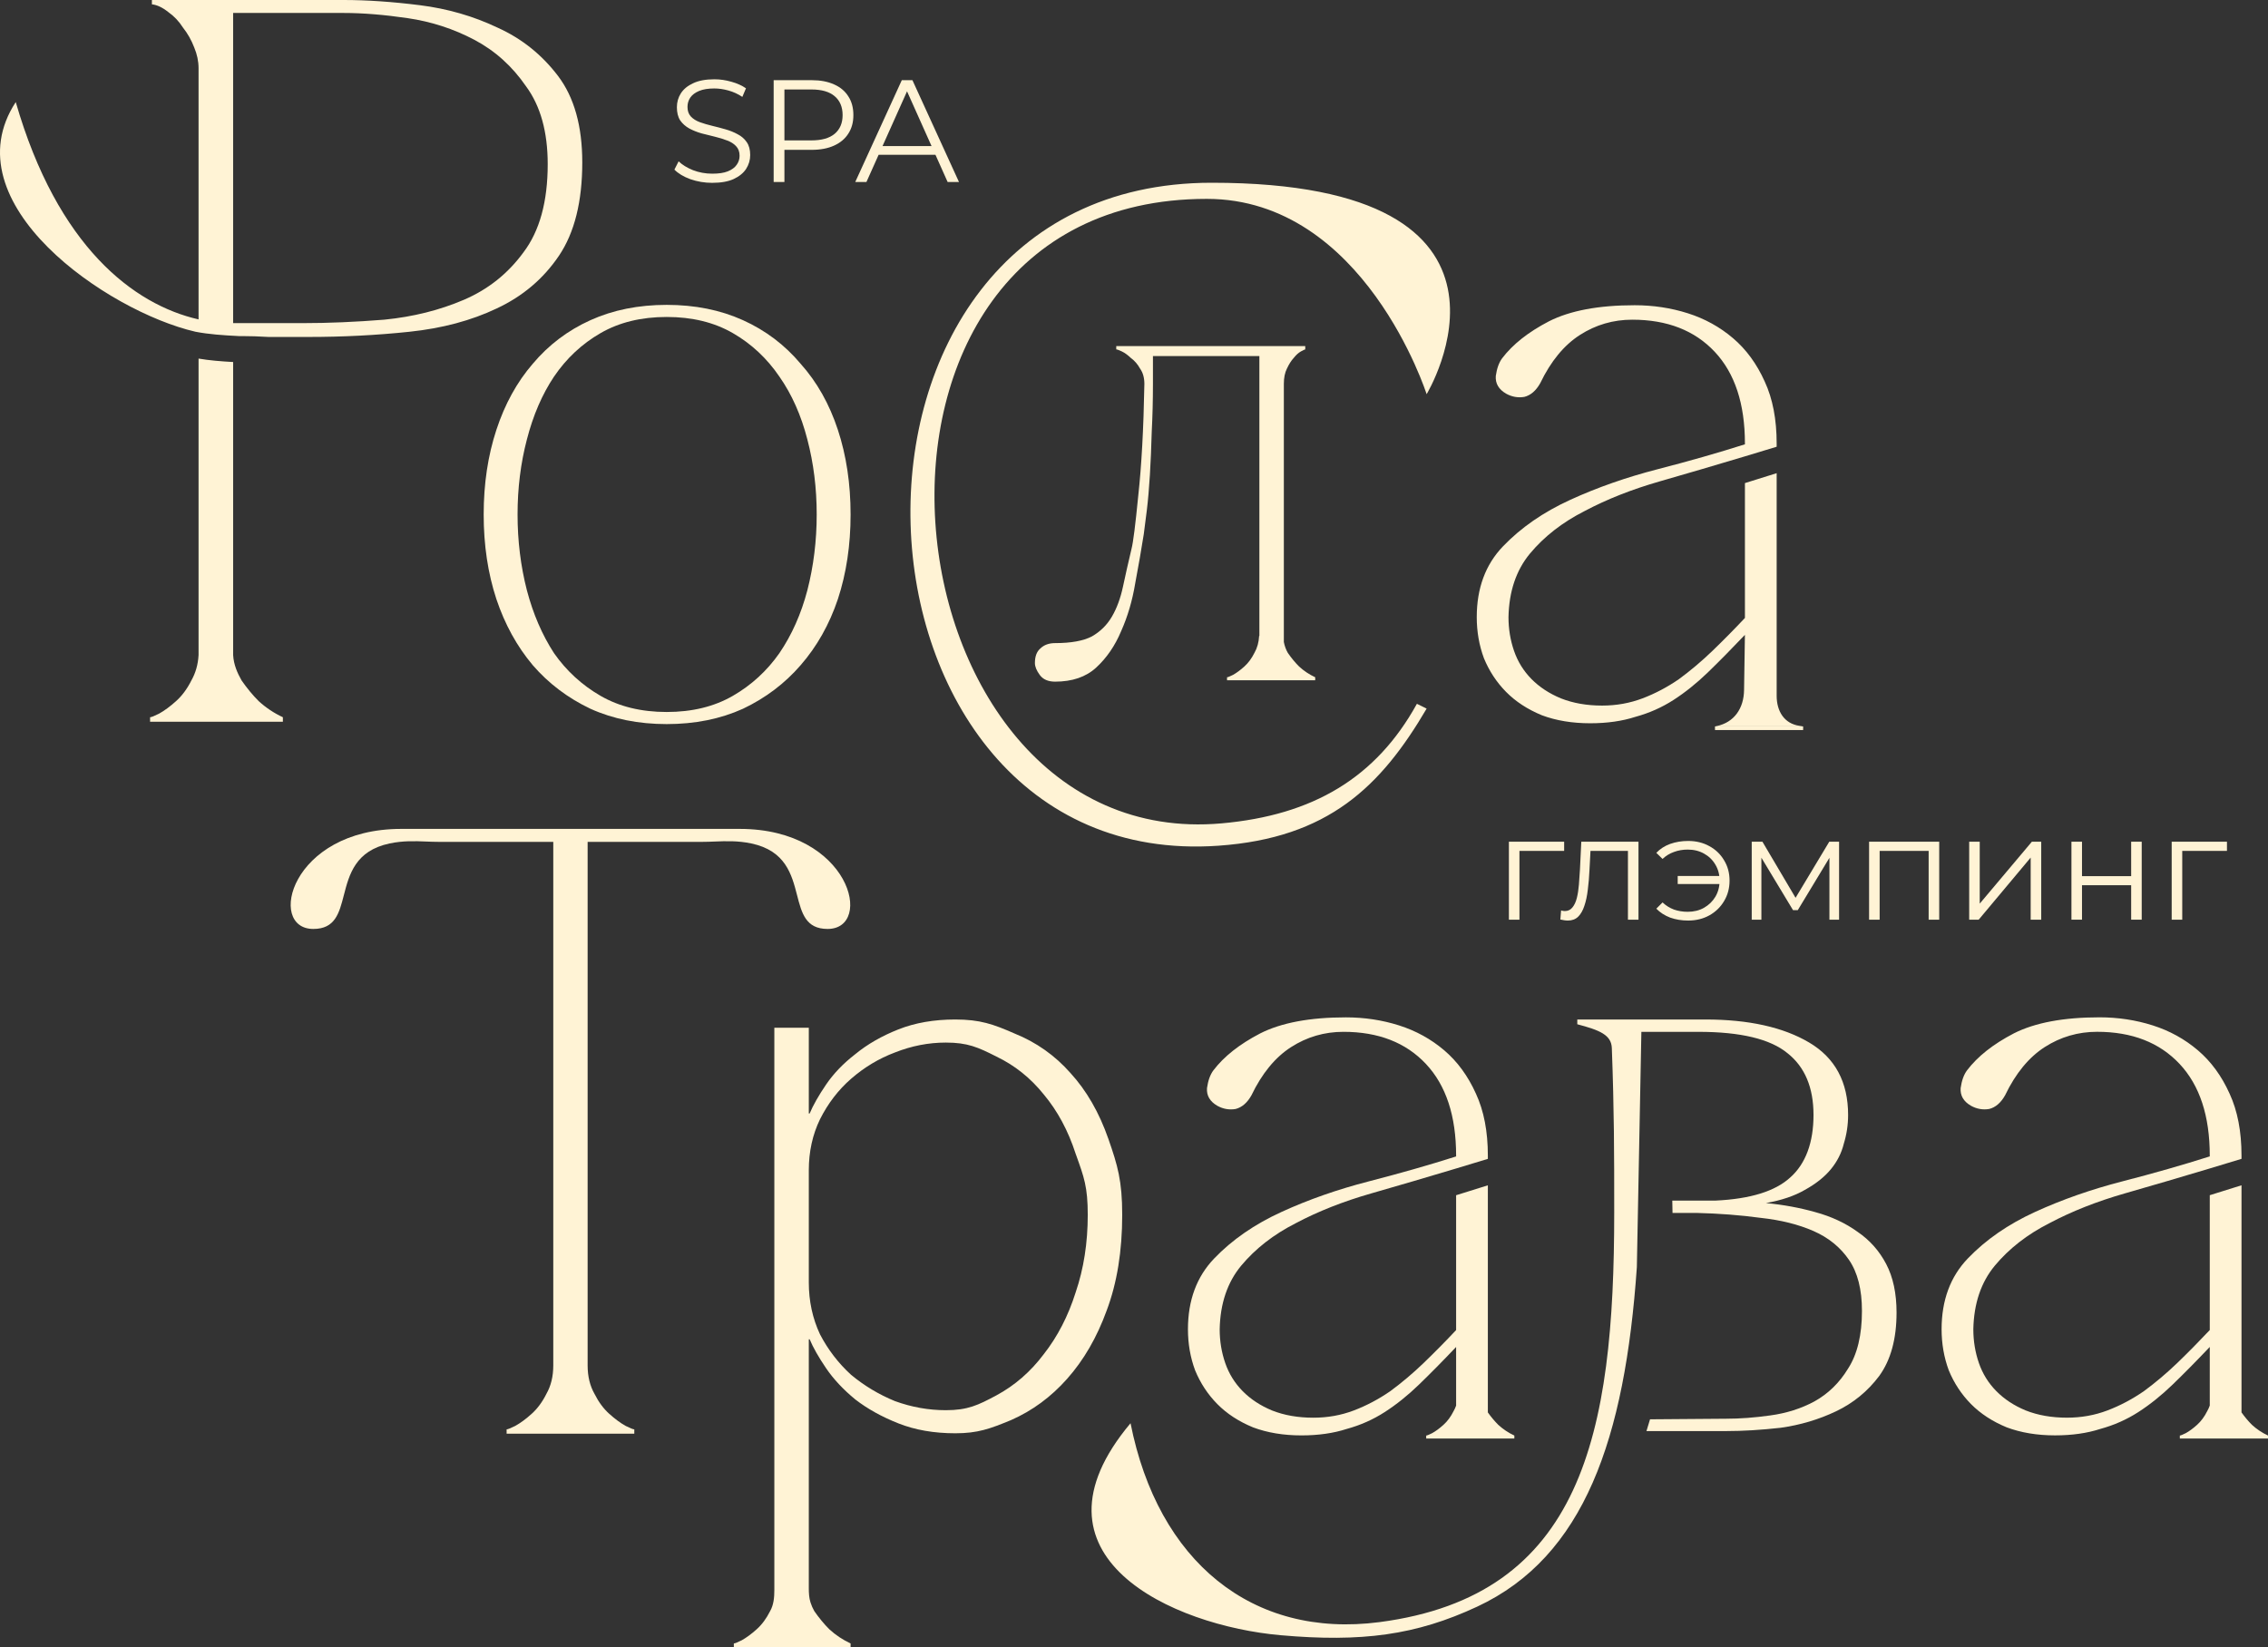
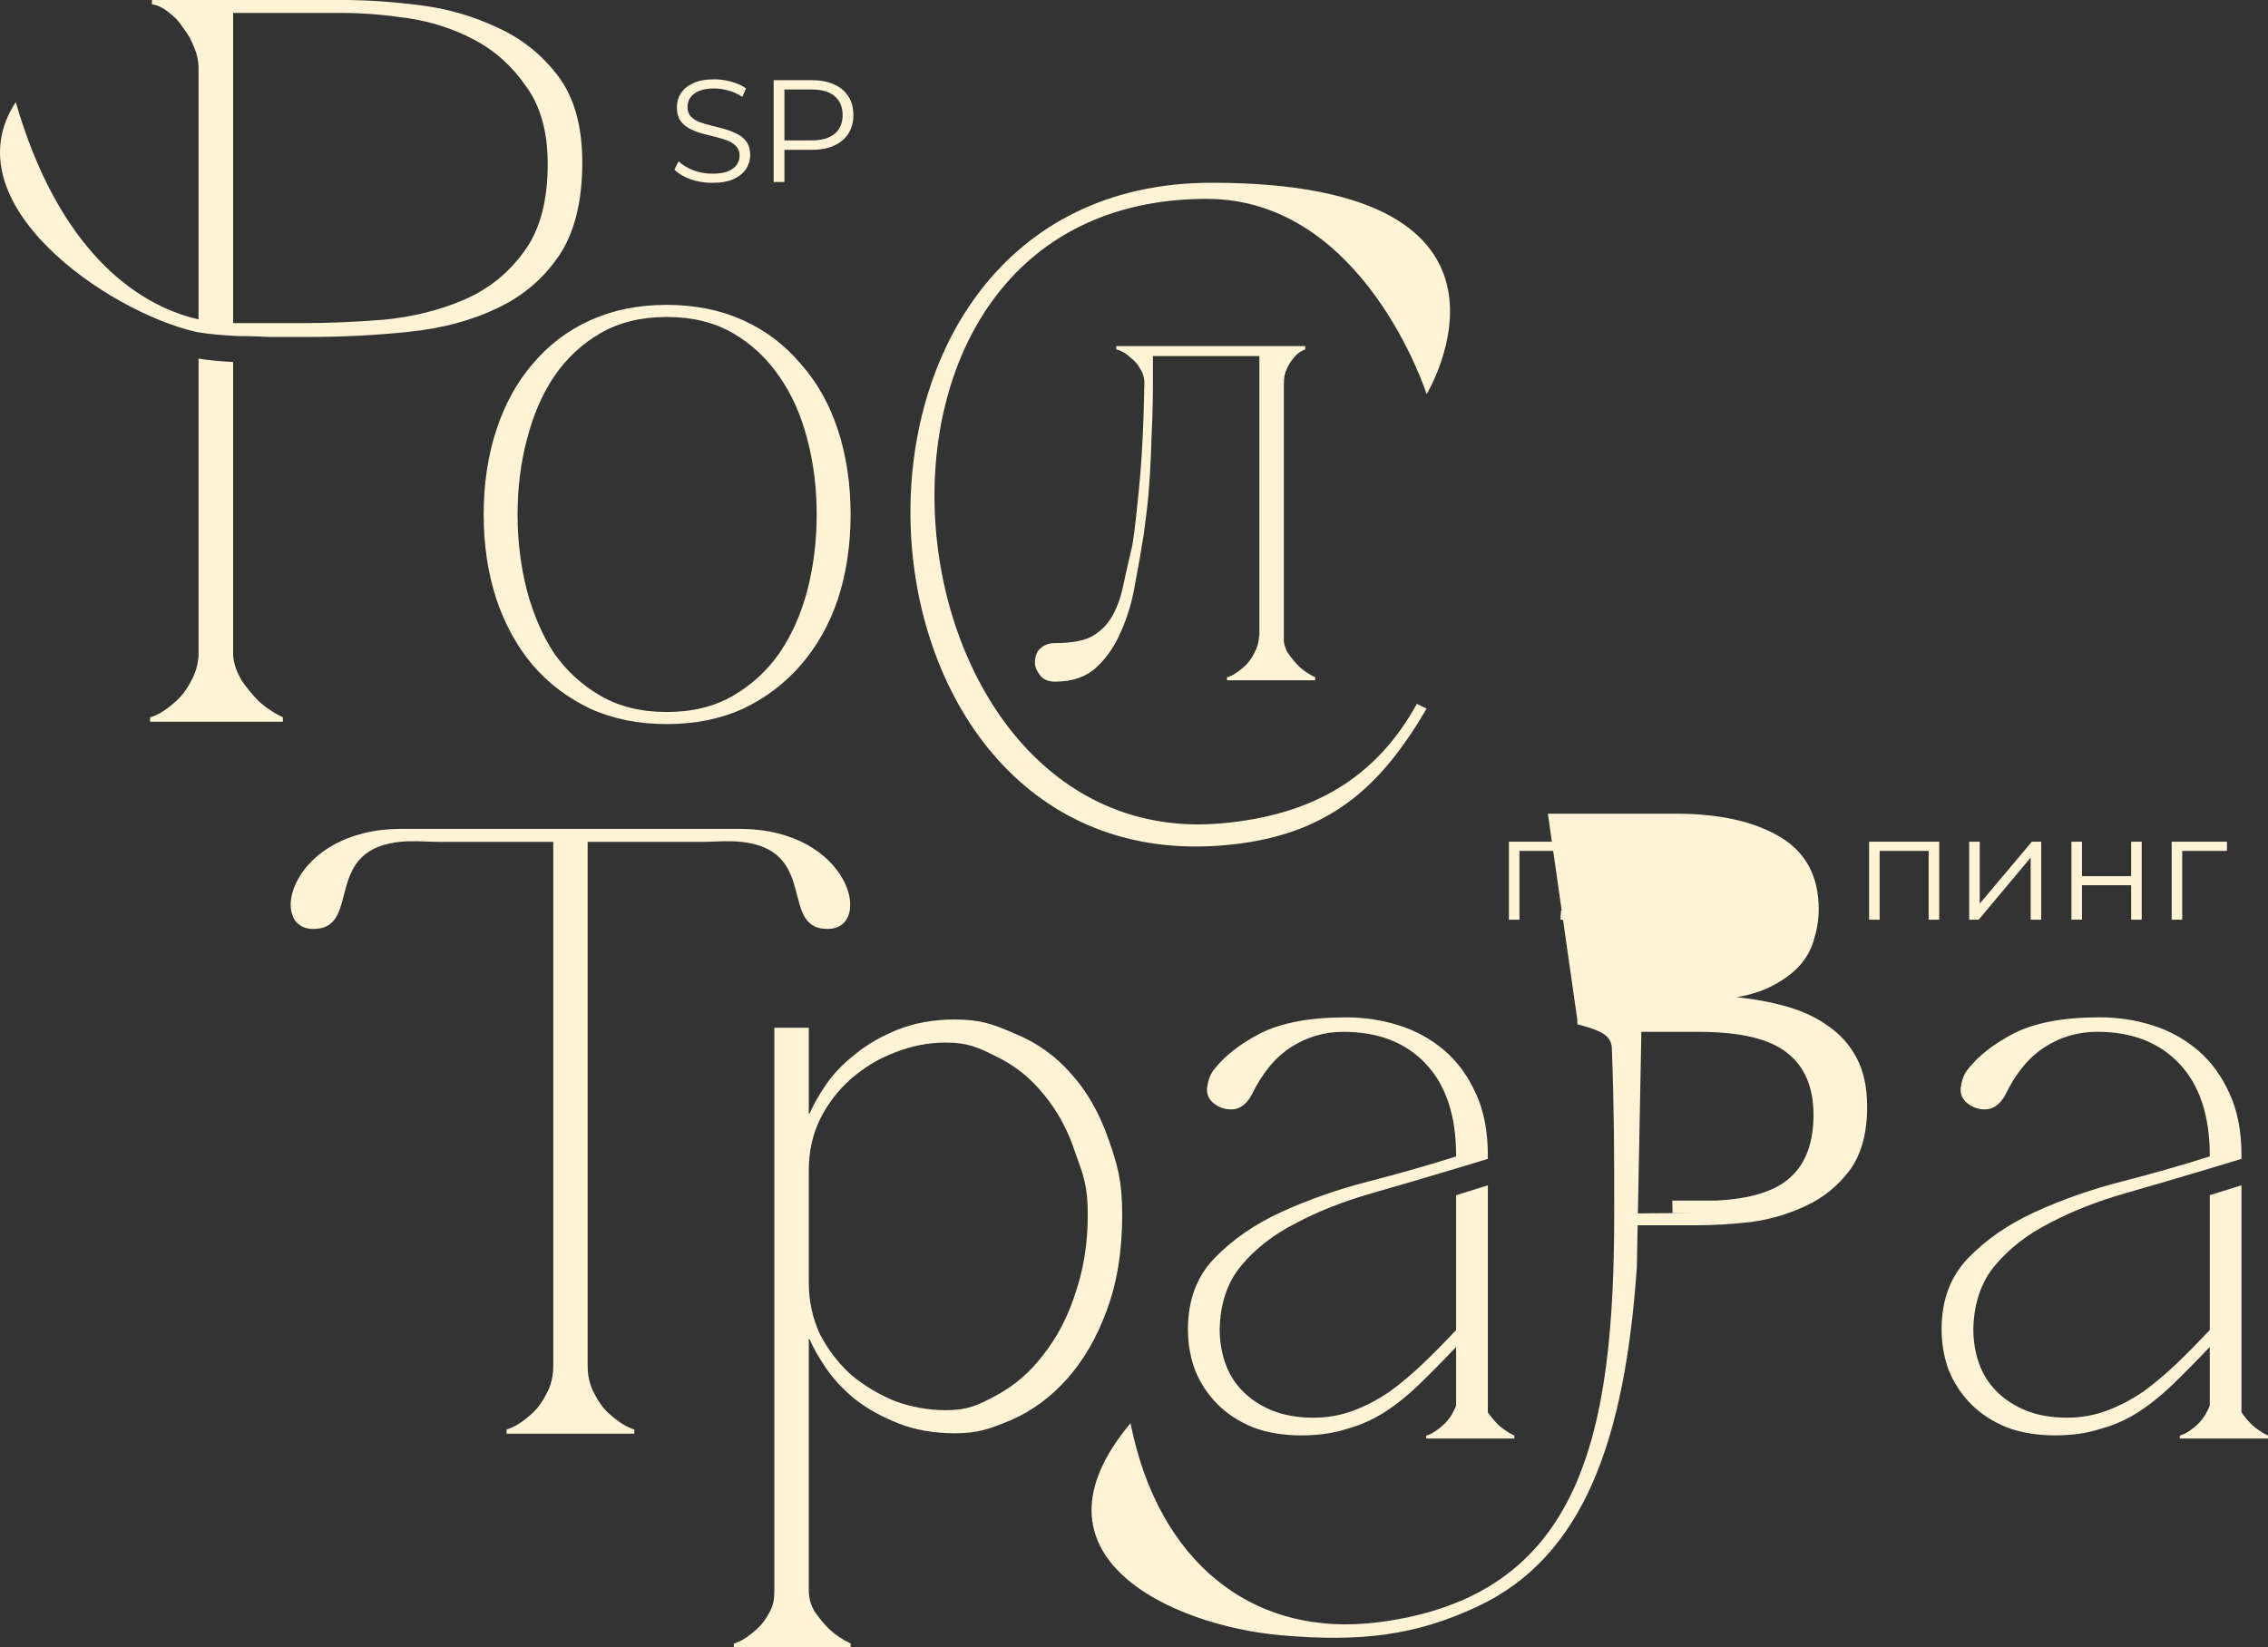
<svg xmlns="http://www.w3.org/2000/svg" id="_Слой_2" data-name="Слой 2" viewBox="0 0 1628.81 1183.44">
  <rect x="0" y="0" width="1628.81" height="1183.44" fill="#333333" stroke="none" />
  <defs>
    <style> .cls-1 { fill-rule: evenodd; } .cls-1, .cls-2 { fill: #fff3d5; stroke-width: 0px; } </style>
  </defs>
  <g id="_Слой_1-2" data-name="Слой 1">
    <polyline class="cls-2" points="1559.64 660.67 1559.64 604.66 1599.33 604.66 1599.33 611.27 1565.3 611.27 1567.22 609.35 1567.22 660.67 1559.64 660.67" />
    <polyline class="cls-2" points="1487.65 660.67 1487.65 604.66 1495.23 604.66 1495.23 629.41 1530.54 629.41 1530.54 604.66 1538.11 604.66 1538.11 660.67 1530.54 660.67 1530.54 635.92 1495.23 635.92 1495.23 660.67 1487.65 660.67" />
    <polyline class="cls-2" points="1414.21 660.67 1414.21 604.66 1421.78 604.66 1421.78 649.14 1459.23 604.66 1465.95 604.66 1465.95 660.67 1458.37 660.67 1458.37 616.07 1421.04 660.67 1414.21 660.67" />
    <polyline class="cls-2" points="1342.32 660.67 1342.32 604.66 1392.68 604.66 1392.68 660.67 1385.1 660.67 1385.1 609.25 1387.02 611.27 1347.98 611.27 1349.9 609.25 1349.9 660.67 1342.32 660.67" />
-     <polyline class="cls-2" points="1258.04 660.67 1258.04 604.66 1265.72 604.66 1291.11 647.65 1287.91 647.65 1313.73 604.66 1320.77 604.66 1320.77 660.67 1313.84 660.67 1313.84 613.3 1315.22 613.94 1291.11 653.84 1287.7 653.84 1263.38 613.51 1264.98 613.19 1264.98 660.67 1258.04 660.67" />
    <path class="cls-2" d="m1212.35,604.12c5.69,0,10.78,1.24,15.26,3.73,4.48,2.42,8,5.8,10.56,10.14,2.63,4.27,3.95,9.14,3.95,14.61s-1.32,10.39-3.95,14.73c-2.56,4.33-6.08,7.75-10.56,10.24-4.48,2.49-9.57,3.73-15.26,3.73-4.62,0-8.92-.71-12.91-2.13-3.91-1.5-7.21-3.63-9.92-6.4l4.48-4.49c2.42,2.28,5.16,3.99,8.22,5.13,3.06,1.06,6.33,1.6,9.81,1.6,4.41,0,8.32-.96,11.74-2.88,3.48-2,6.22-4.66,8.21-8.01,1.99-3.41,2.99-7.25,2.99-11.52s-1-8.07-2.99-11.41c-1.99-3.42-4.73-6.08-8.21-8-3.42-1.92-7.33-2.88-11.74-2.88-3.48,0-6.75.57-9.81,1.7-3.06,1.07-5.8,2.74-8.22,5.02l-4.48-4.38c2.71-2.84,6.01-4.97,9.92-6.4,3.99-1.42,8.29-2.13,12.91-2.13m-7.47,30.94v-5.76h32.54v5.76h-32.54Z" />
    <path class="cls-2" d="m1120.6,660.56l.53-6.51c.5.07.96.18,1.39.32.5.07.92.11,1.28.11,2.27,0,4.09-.86,5.44-2.56,1.42-1.71,2.49-3.98,3.2-6.83.71-2.84,1.21-6.04,1.49-9.6.29-3.63.54-7.26.75-10.88l.96-19.95h41.07v56.01h-7.57v-51.64l1.92,2.24h-30.51l1.81-2.34-.85,16.21c-.22,4.84-.61,9.46-1.18,13.87-.49,4.41-1.31,8.29-2.45,11.63-1.07,3.34-2.56,5.97-4.48,7.89-1.92,1.85-4.37,2.78-7.36,2.78-.85,0-1.74-.08-2.67-.22-.85-.14-1.78-.32-2.77-.53" />
    <polyline class="cls-2" points="1083.65 660.67 1083.65 604.66 1123.33 604.66 1123.33 611.27 1089.3 611.27 1091.22 609.35 1091.22 660.67 1083.65 660.67" />
-     <path class="cls-2" d="m627.38,111.19l2.3-6.27h42.52l2.3,6.27h-47.12m-13.16,19.54l33.43-73.13h7.63l33.43,73.13h-8.15l-30.72-68.64h3.14l-30.72,68.64h-8.04Z" />
    <path class="cls-2" d="m563.35,104.61l-3.45-3.76h22.88c7.32,0,12.85-1.57,16.62-4.7,3.83-3.21,5.74-7.7,5.74-13.48s-1.91-10.38-5.74-13.58c-3.77-3.21-9.3-4.81-16.62-4.81h-22.88l3.45-3.65v43.98m-7.73,26.12V57.6h27.37c6.2,0,11.53,1.01,15.99,3.03,4.46,1.95,7.87,4.8,10.24,8.56,2.43,3.69,3.65,8.19,3.65,13.48s-1.22,9.61-3.65,13.37c-2.37,3.7-5.78,6.55-10.24,8.57-4.46,2.02-9.79,3.03-15.99,3.03h-23.09l3.45-3.66v26.75h-7.73Z" />
    <path class="cls-2" d="m511.5,131.35c-5.43,0-10.65-.87-15.67-2.61-4.94-1.81-8.77-4.11-11.49-6.9l3.03-5.95c2.58,2.51,6.03,4.63,10.34,6.37,4.39,1.67,8.99,2.51,13.79,2.51s8.33-.56,11.18-1.67c2.93-1.19,5.05-2.75,6.38-4.7,1.39-1.95,2.09-4.11,2.09-6.48,0-2.86-.84-5.16-2.51-6.9-1.6-1.74-3.73-3.1-6.37-4.07-2.65-1.05-5.58-1.95-8.78-2.72-3.2-.76-6.41-1.57-9.61-2.4-3.21-.91-6.17-2.09-8.88-3.55-2.65-1.47-4.81-3.38-6.48-5.75-1.6-2.44-2.4-5.61-2.4-9.51,0-3.62.94-6.93,2.82-9.92,1.95-3.07,4.91-5.5,8.88-7.32,3.97-1.88,9.05-2.82,15.25-2.82,4.11,0,8.19.6,12.23,1.78,4.04,1.11,7.52,2.68,10.44,4.7l-2.61,6.17c-3.13-2.09-6.48-3.63-10.03-4.6-3.48-.98-6.86-1.46-10.13-1.46-4.39,0-8.01.59-10.87,1.77-2.85,1.19-4.98,2.79-6.37,4.81-1.32,1.95-1.99,4.18-1.99,6.68,0,2.86.8,5.16,2.41,6.9,1.67,1.74,3.83,3.1,6.47,4.07,2.72.98,5.68,1.85,8.88,2.62,3.21.76,6.38,1.6,9.51,2.5,3.21.91,6.13,2.09,8.78,3.56,2.72,1.39,4.87,3.27,6.48,5.64,1.67,2.37,2.5,5.47,2.5,9.3,0,3.55-.97,6.86-2.92,9.92-1.95,3-4.95,5.43-8.99,7.32-3.97,1.81-9.09,2.71-15.36,2.71" />
    <path class="cls-2" d="m478.81,511.48c18.26,0,34.08-3.86,47.47-11.58,13.39-7.73,24.54-17.96,33.47-30.7,8.92-13.13,15.62-28.18,20.08-45.17,4.46-17.38,6.7-35.52,6.7-54.44s-2.24-36.87-6.7-53.86c-4.46-17.38-11.16-32.43-20.08-45.18-8.93-13.12-20.08-23.55-33.47-31.27-13.39-7.72-29.21-11.58-47.47-11.58s-34.08,3.86-47.47,11.58c-13.39,7.72-24.55,18.15-33.47,31.27-8.52,12.75-15.01,27.8-19.48,45.18-4.46,16.99-6.69,34.94-6.69,53.86s2.23,37.06,6.69,54.44c4.47,16.99,10.96,32.04,19.48,45.17,8.92,12.74,20.08,22.97,33.47,30.7,13.39,7.72,29.21,11.58,47.47,11.58m0-292.47c20.28,0,38.54,3.67,54.77,11,16.23,7.34,30.02,17.76,41.38,31.28,11.77,13.13,20.69,28.96,26.78,47.49,6.09,18.53,9.13,38.8,9.13,60.81s-3.04,42.28-9.13,60.81c-6.09,18.15-15.01,33.98-26.78,47.49-11.36,13.13-25.15,23.55-41.38,31.27-16.23,7.34-34.49,11.01-54.77,11.01s-38.54-3.67-54.77-11.01c-16.23-7.72-30.03-18.14-41.39-31.27-11.36-13.51-20.08-29.34-26.16-47.49-6.09-18.53-9.13-38.8-9.13-60.81s3.04-42.28,9.13-60.81c6.08-18.53,14.8-34.36,26.16-47.49,11.36-13.52,25.16-23.94,41.39-31.28,16.23-7.33,34.48-11,54.77-11Z" />
    <path class="cls-2" d="m1024.56,283.17s-44.74-140.31-157.88-140.31c-286.35,0-236.99,470.56,10.52,448.63,65.76-5.82,111.04-32.76,140.38-85.9l6.98,3.47c-32.82,55.89-70.54,92.91-149.46,98.48-282.15,19.91-305.9-476.26-4.89-476.26,246.29,0,154.35,151.89,154.35,151.89" />
    <path class="cls-1" d="m397.35,595.46h107.21s-52.92,0,26.69,0,96.63,71.87,63.11,71.87c-15.66,0-18.58-11.27-21.93-24.28-3.83-14.82-8.25-31.91-32.8-37.12-9.76-2.06-18.3-1.72-26.42-1.39-2.93.12-5.8.23-8.65.23h-82.54v376.12c0,7.86,1.66,14.69,4.97,20.48,2.89,5.79,6.41,10.55,10.55,14.28,4.14,3.72,8.07,6.62,11.79,8.69,3.31,1.65,5.38,2.48,6.21,2.48v3.1h-91.7v-3.1c.82,0,2.89-.83,6.2-2.48,3.73-2.07,7.66-4.97,11.79-8.69,4.14-3.73,7.66-8.49,10.55-14.28,3.31-5.79,4.97-12.62,4.97-20.48v-376.12h-82.54c-2.85,0-5.72-.11-8.64-.23-8.12-.33-16.67-.67-26.42,1.39-24.56,5.21-28.97,22.3-32.8,37.12-3.36,13.01-6.27,24.28-21.94,24.28-33.52,0-16.49-71.87,63.12-71.87s26.68,0,26.68,0h82.54" />
-     <path class="cls-2" d="m1132.76,732.38v3.42c16.25,4.28,24.46,7.7,24.81,17.11,1.67,45.11,1.71,74.43,1.71,118.07,0,159.24-22.9,275.25-168.54,294.31-91.55,11.98-159.14-43.63-178.82-142.88-80.42,95.82,30.25,145.45,107.8,152.29,58.18,5.13,97.17,0,141.17-20.53,77-35.94,106.09-120.64,114.65-243.84l3.25-169.08h41c30.23,0,51.56,5.12,63.98,15.37,12.43,9.86,18.64,24.64,18.64,44.35s-5.59,35.09-16.77,44.95c-10.77,9.85-28.58,15.37-53.42,16.55h-31.23l.16,8.51v.36s17.4,0,17.4,0c16.15.4,31.47,1.58,45.97,3.55,14.49,1.58,27.12,4.73,37.89,9.46,10.77,4.73,19.26,11.63,25.47,20.7,6.21,9.07,9.32,21.29,9.32,36.66,0,17.35-3.32,31.15-9.94,41.4-6.21,10.25-14.29,18.13-24.23,23.65-9.52,5.13-20.08,8.48-31.68,10.05-11.18,1.58-21.74,2.37-31.68,2.37l-54.66.42-2.57,8.45h57.23c12.01,0,25.05-.79,39.13-2.37,14.09-1.97,27.34-5.91,39.76-11.82,12.43-5.92,22.78-14.39,31.06-25.43,8.28-11.43,12.43-26.61,12.43-45.53,0-13.8-2.49-25.43-7.46-34.89-4.97-9.46-11.8-17.15-20.5-23.07-8.7-6.3-18.84-11.03-30.44-14.19-11.18-3.15-22.98-5.32-35.41-6.5,11.19-1.97,20.5-5.13,27.96-9.46,7.87-4.34,14.08-9.27,18.63-14.79,4.56-5.52,7.67-11.63,9.32-18.33,2.07-6.7,3.11-13.6,3.11-20.7,0-23.65-9.32-41-27.96-52.04-18.63-11.03-43.48-16.55-74.54-16.55h-92" />
+     <path class="cls-2" d="m1132.76,732.38v3.42c16.25,4.28,24.46,7.7,24.81,17.11,1.67,45.11,1.71,74.43,1.71,118.07,0,159.24-22.9,275.25-168.54,294.31-91.55,11.98-159.14-43.63-178.82-142.88-80.42,95.82,30.25,145.45,107.8,152.29,58.18,5.13,97.17,0,141.17-20.53,77-35.94,106.09-120.64,114.65-243.84l3.25-169.08h41c30.23,0,51.56,5.12,63.98,15.37,12.43,9.86,18.64,24.64,18.64,44.35s-5.59,35.09-16.77,44.95c-10.77,9.85-28.58,15.37-53.42,16.55h-31.23l.16,8.51v.36s17.4,0,17.4,0l-54.66.42-2.57,8.45h57.23c12.01,0,25.05-.79,39.13-2.37,14.09-1.97,27.34-5.91,39.76-11.82,12.43-5.92,22.78-14.39,31.06-25.43,8.28-11.43,12.43-26.61,12.43-45.53,0-13.8-2.49-25.43-7.46-34.89-4.97-9.46-11.8-17.15-20.5-23.07-8.7-6.3-18.84-11.03-30.44-14.19-11.18-3.15-22.98-5.32-35.41-6.5,11.19-1.97,20.5-5.13,27.96-9.46,7.87-4.34,14.08-9.27,18.63-14.79,4.56-5.52,7.67-11.63,9.32-18.33,2.07-6.7,3.11-13.6,3.11-20.7,0-23.65-9.32-41-27.96-52.04-18.63-11.03-43.48-16.55-74.54-16.55h-92" />
    <path class="cls-2" d="m142.6,470.56c-.37,6.91-2.17,13-5.17,18.27-3.01,6.01-6.66,10.95-10.96,14.82-4.3,3.87-8.38,6.87-12.24,9.02-3.44,1.72-5.59,2.58-6.45,2.58v3.22h95.37v-3.22c-6.44-3.01-12.24-6.88-17.39-11.6-4.3-4.3-8.38-9.24-12.25-14.82-3.01-5.27-5.71-11.36-6.08-18.27v-210.49c-8.8-.49-17.08-1.14-24.83-2.47v212.96" />
    <path class="cls-1" d="m167.43,232.13h49.65c18.62,0,38.28-.83,58.96-2.49,20.69-2.06,39.73-6.82,57.1-14.27,17.38-7.45,31.66-18.83,42.83-34.14,11.58-15.31,17.38-36.41,17.38-63.3,0-23.17-5.17-41.79-15.52-55.86-9.93-14.48-22.34-25.66-37.24-33.52-14.89-7.86-30.82-13.03-47.79-15.51-16.96-2.49-32.27-3.73-45.93-3.73h-79.44v222.82m4.34,9.31c-11.37-.57-21.82-1.27-31.39-3.13C77.27,223.77-36.18,145.97,11.31,73.33c30.03,104.07,84.82,145.55,131.29,156.12V49.03c0-4.96-1.03-9.93-3.1-14.89-2.07-5.38-4.76-10.14-8.07-14.28-2.89-4.55-6.41-8.27-10.55-11.17-4.14-3.31-8.07-5.17-11.79-5.58V0h137.78c16.55,0,34.76,1.24,54.62,3.73,19.86,2.48,38.48,7.86,55.86,16.13,17.38,7.86,31.86,19.45,43.45,34.76,11.58,15.31,17.37,36,17.37,62.07,0,28.13-5.58,50.47-16.75,67.03-11.18,16.55-26.07,29.17-44.69,37.86-18.21,8.68-39.1,14.27-62.69,16.75-23.58,2.49-47.79,3.73-72.61,3.73h-28.55c-7.04-.42-13.24-.62-18.62-.62h-2.49Z" />
    <path class="cls-1" d="m746.75,484.9c2.34,3.19,6,4.78,10.98,4.78,12.3,0,22.11-3.34,29.43-10.03,7.62-7,13.62-15.75,18.01-26.25,4.69-10.5,8.06-21.96,10.11-34.37,2.34-12.41,4.39-24.19,6.15-35.33.58-4.13,1.31-9.86,2.19-17.18.88-7.32,1.61-15.75,2.2-25.3.58-9.55,1.02-19.89,1.32-31.03.58-11.14.87-22.59.87-34.37v-20.05h76.44v201.09h-.18c-.25,4.59-1.37,8.63-3.37,12.13-1.99,3.99-4.42,7.27-7.27,9.84-2.85,2.57-5.56,4.56-8.13,5.99-2.28,1.14-3.71,1.71-4.28,1.71v2.14h63.32v-2.14c-4.28-2-8.13-4.56-11.55-7.7-2.86-2.85-5.57-6.13-8.13-9.84-1.34-2.34-2.29-4.94-2.84-7.77v-185.4c0-4.45.73-8.11,2.19-10.98,1.47-3.18,3.08-5.73,4.84-7.64,1.75-2.22,3.51-3.81,5.27-4.77,1.75-.95,2.78-1.43,3.07-1.43v-2.39h-135.73v2.39c.58,0,1.9.48,3.95,1.43,2.05.96,4.25,2.55,6.59,4.77,2.64,1.91,4.83,4.46,6.59,7.64,2.05,2.87,3.07,6.53,3.07,10.98-.58,32.14-2.04,58.88-4.39,80.2-2.05,21-3.66,33.73-4.83,38.19-2.34,9.86-4.39,18.93-6.15,27.21-1.76,8.27-4.39,15.43-7.91,21.48-3.51,6.04-8.34,10.82-14.49,14.32-6.15,3.18-14.94,4.77-26.36,4.77-4.39,0-7.9,1.27-10.54,3.82-2.64,2.23-3.95,5.73-3.95,10.5,0,2.55,1.17,5.41,3.51,8.59" />
-     <path class="cls-2" d="m1232.78,521.62c12.74-2.63,19.55-12.8,19.75-25.8l.62-39.77c-9.5,10.01-18.43,19.06-26.78,27.15-7.98,7.7-16.15,14.24-24.5,19.63-8.36,5.39-17.48,9.44-27.35,12.13-9.5,3.08-20.33,4.62-32.48,4.62-12.92,0-24.5-1.92-34.76-5.77-10.26-4.24-18.8-9.82-25.64-16.75-6.84-6.93-12.16-15.02-15.95-24.26-3.42-9.24-5.13-19.06-5.13-29.45,0-20.79,6.27-37.73,18.8-50.82,12.92-13.48,29.06-24.65,48.43-33.5,19.38-8.86,40.27-16.17,62.68-21.95,22.41-5.77,43.3-11.74,62.68-17.9v-.58c0-28.49-7.22-50.44-21.65-65.84-14.44-15.4-34.19-23.1-59.26-23.1-13.68,0-26.21,3.66-37.61,10.98-11.39,7.31-20.89,18.86-28.49,34.65-3.04,5.39-6.84,8.66-11.39,9.82-4.56.77-8.93,0-13.11-2.31-5.32-3.08-7.79-7.32-7.41-12.71.76-5.39,2.28-9.63,4.56-12.71,7.6-10.01,18.8-18.86,33.62-26.56,15.19-7.7,35.71-11.55,61.54-11.55,13.29,0,26.02,1.92,38.17,5.77,12.16,3.85,22.98,9.82,32.48,17.91,9.5,8.08,17.09,18.48,22.79,31.18,5.7,12.32,8.55,27.15,8.55,44.47v2.33l-22.79,6.91c-20.51,6.16-40.84,12.13-60.97,17.91-20.13,5.77-38.18,12.89-54.13,21.36-15.95,8.09-29.06,18.29-39.32,30.61-9.87,11.94-15,27.15-15.38,45.63,0,8.47,1.33,16.55,3.99,24.25,2.66,7.7,6.84,14.44,12.53,20.22,5.7,5.77,12.73,10.39,21.09,13.86,8.73,3.46,18.61,5.2,29.63,5.2,10.25,0,19.94-1.74,29.05-5.2,9.12-3.47,17.86-8.09,26.21-13.86,8.36-6.16,16.34-12.9,23.94-20.22,7.97-7.7,15.76-15.59,23.36-23.67v-96.88l22.79-7.12v159.93c0,11.06,5.43,20.03,16.39,21.56.86.12,1.73.26,2.63.43h-63.31s.42-.08,1.13-.23" />
-     <polyline class="cls-2" points="1294.96 521.85 1231.65 521.85 1231.65 524.44 1294.96 524.44 1294.96 521.85" />
    <path class="cls-1" d="m1045.74,1009.74v-42.11c-9.49,10.01-18.42,19.06-26.78,27.14-7.97,7.71-16.14,14.25-24.5,19.64-8.36,5.39-17.47,9.43-27.35,12.13-9.49,3.08-20.32,4.62-32.48,4.62-12.91,0-24.5-1.93-34.75-5.78-10.26-4.23-18.81-9.81-25.64-16.74-6.84-6.93-12.16-15.02-15.96-24.26-3.42-9.24-5.13-19.06-5.13-29.45,0-20.8,6.27-37.74,18.81-50.83,12.91-13.47,29.06-24.64,48.43-33.49,19.37-8.86,40.26-16.17,62.68-21.95,22.41-5.77,43.3-11.74,62.67-17.9v-.58c0-28.49-7.21-50.44-21.65-65.84-14.43-15.4-34.19-23.1-59.26-23.1-13.67,0-26.21,3.66-37.6,10.97-11.4,7.32-20.9,18.87-28.49,34.66-3.04,5.39-6.84,8.66-11.4,9.81-4.56.77-8.93,0-13.1-2.31-5.32-3.08-7.79-7.31-7.41-12.7.76-5.39,2.28-9.63,4.56-12.71,7.59-10.01,18.8-18.86,33.61-26.56,15.2-7.7,35.71-11.55,61.54-11.55,13.3,0,26.02,1.92,38.18,5.77,12.15,3.85,22.98,9.82,32.48,17.9,9.49,8.09,17.09,18.49,22.79,31.19,5.7,12.32,8.54,27.14,8.54,44.47v2.33l-22.79,6.91c-20.51,6.16-40.83,12.13-60.96,17.9-20.14,5.78-38.18,12.9-54.14,21.37-15.95,8.09-29.05,18.29-39.31,30.61-9.88,11.94-15.01,27.15-15.39,45.63,0,8.47,1.33,16.55,3.99,24.25,2.66,7.7,6.84,14.44,12.54,20.22,5.7,5.77,12.72,10.39,21.08,13.86,8.74,3.46,18.61,5.19,29.63,5.19,10.26,0,19.94-1.73,29.06-5.19,9.12-3.47,17.85-8.09,26.21-13.86,8.36-6.17,16.33-12.9,23.93-20.22,7.98-7.7,15.77-15.59,23.36-23.68v-96.87l22.79-7.12v163.16c2.38,3.32,4.87,6.29,7.48,8.9,3.42,3.14,7.27,5.71,11.55,7.7v2.14h-63.31v-2.14c.57,0,1.99-.57,4.27-1.71,2.57-1.42,5.28-3.42,8.13-5.99,2.85-2.56,5.28-5.84,7.27-9.84.72-1.26,1.33-2.59,1.82-3.99" />
    <path class="cls-2" d="m1586.99,1009.72v-42.11c-9.49,10.01-18.42,19.06-26.78,27.14-7.98,7.7-16.14,14.25-24.5,19.64-8.36,5.39-17.47,9.43-27.35,12.13-9.5,3.08-20.32,4.62-32.48,4.62-12.91,0-24.5-1.93-34.76-5.78-10.25-4.23-18.8-9.82-25.64-16.75-6.83-6.93-12.15-15.01-15.95-24.25-3.42-9.24-5.13-19.06-5.13-29.46,0-20.79,6.27-37.73,18.8-50.82,12.92-13.48,29.06-24.64,48.44-33.5,19.37-8.85,40.26-16.17,62.67-21.94,22.42-5.78,43.31-11.75,62.68-17.91v-.57c0-28.49-7.22-50.44-21.65-65.84-14.44-15.4-34.19-23.1-59.26-23.1-13.67,0-26.21,3.66-37.61,10.97-11.39,7.32-20.89,18.87-28.48,34.65-3.04,5.39-6.84,8.67-11.4,9.82-4.56.77-8.93,0-13.11-2.31-5.31-3.08-7.78-7.31-7.4-12.7.76-5.4,2.28-9.63,4.56-12.71,7.59-10.01,18.8-18.87,33.61-26.57,15.2-7.7,35.71-11.55,61.54-11.55,13.3,0,26.02,1.93,38.18,5.78,12.15,3.85,22.98,9.82,32.47,17.9,9.5,8.09,17.1,18.48,22.8,31.19,5.69,12.32,8.54,27.14,8.54,44.47v2.33l-22.79,6.91c-20.51,6.16-40.83,12.13-60.97,17.9-20.13,5.78-38.17,12.9-54.13,21.37-15.95,8.08-29.06,18.29-39.31,30.61-9.88,11.93-15.01,27.14-15.39,45.62,0,8.47,1.33,16.56,3.99,24.26,2.66,7.7,6.84,14.44,12.54,20.21,5.7,5.78,12.72,10.4,21.08,13.86,8.74,3.47,18.61,5.2,29.63,5.2,10.26,0,19.94-1.73,29.06-5.2,9.11-3.46,17.85-8.08,26.21-13.86,8.36-6.16,16.33-12.9,23.93-20.21,7.98-7.7,15.76-15.6,23.36-23.68v-96.87l22.79-7.12v163.15c2.37,3.33,4.87,6.3,7.48,8.91,3.42,3.14,7.27,5.7,11.55,7.7v2.14h-63.32v-2.14c.58,0,2-.57,4.28-1.71,2.57-1.43,5.28-3.42,8.13-5.99,2.85-2.57,5.28-5.85,7.27-9.84.72-1.26,1.33-2.59,1.82-3.99" />
    <path class="cls-1" d="m580.86,840.74v80.53c0,13.42,2.69,25.85,8.05,37.3,5.77,11.05,13.2,20.73,22.27,29.02,9.49,7.89,20.01,14.21,31.56,18.94,11.96,4.35,24.13,6.52,36.51,6.52,15.67,0,23.15-3.56,36.35-10.66,13.2-7.11,24.54-16.98,34.03-29.61,9.9-12.63,17.53-27.43,22.89-44.41,5.78-16.97,8.67-35.53,8.67-55.66s-2.73-27.2-8.18-42.46c-.16-.45-.32-.9-.49-1.35-5.36-16.58-12.99-30.8-22.89-42.64-9.49-11.84-20.83-20.92-34.03-27.24-13.2-6.71-20.68-10.06-36.35-10.06-12.38,0-24.55,2.37-36.51,7.1-11.55,4.35-22.07,10.66-31.56,18.95-9.07,7.9-16.5,17.57-22.27,29.02-5.36,11.05-8.05,23.29-8.05,36.71m-24.75,301.52c0,5.22-.44,10.58-3.03,15.12-2.64,5.29-5.85,9.63-9.63,13.03-3.78,3.4-7.36,6.04-10.76,7.93-3.02,1.51-4.91,2.27-5.67,2.27v2.83h83.85v-2.83c-5.67-2.64-10.77-6.04-15.3-10.2-3.78-3.78-7.36-8.12-10.76-13.03-1.12-1.95-2.03-4.03-2.73-6.24-1.05-3.3-1.22-6.8-1.22-10.27v-178.75h.62c2.48,5.92,6.4,12.83,11.76,20.73,5.36,7.89,12.37,15.39,21.04,22.5,8.66,6.71,18.97,12.43,30.94,17.17,11.96,4.74,25.57,7.11,40.83,7.11,16.09,0,24.8-3.16,40.07-9.48,15.26-6.71,28.67-16.58,40.22-29.6,11.96-13.43,21.45-29.81,28.46-49.15,7.42-19.74,11.14-42.64,11.14-68.69,0-24.47-3.3-35.52-9.9-54.47-6.6-18.95-15.68-34.74-27.23-47.37-11.14-12.64-24.54-22.11-40.22-28.43-15.26-6.71-24.8-10.06-42.54-10.06-15.26,0-28.87,2.37-40.83,7.1-11.97,4.74-22.28,10.66-30.94,17.77-8.67,6.71-15.68,14.01-21.04,21.91-5.36,7.89-9.28,14.8-11.76,20.72h-.62v-61.58h-24.75v403.96Z" />
  </g>
</svg>